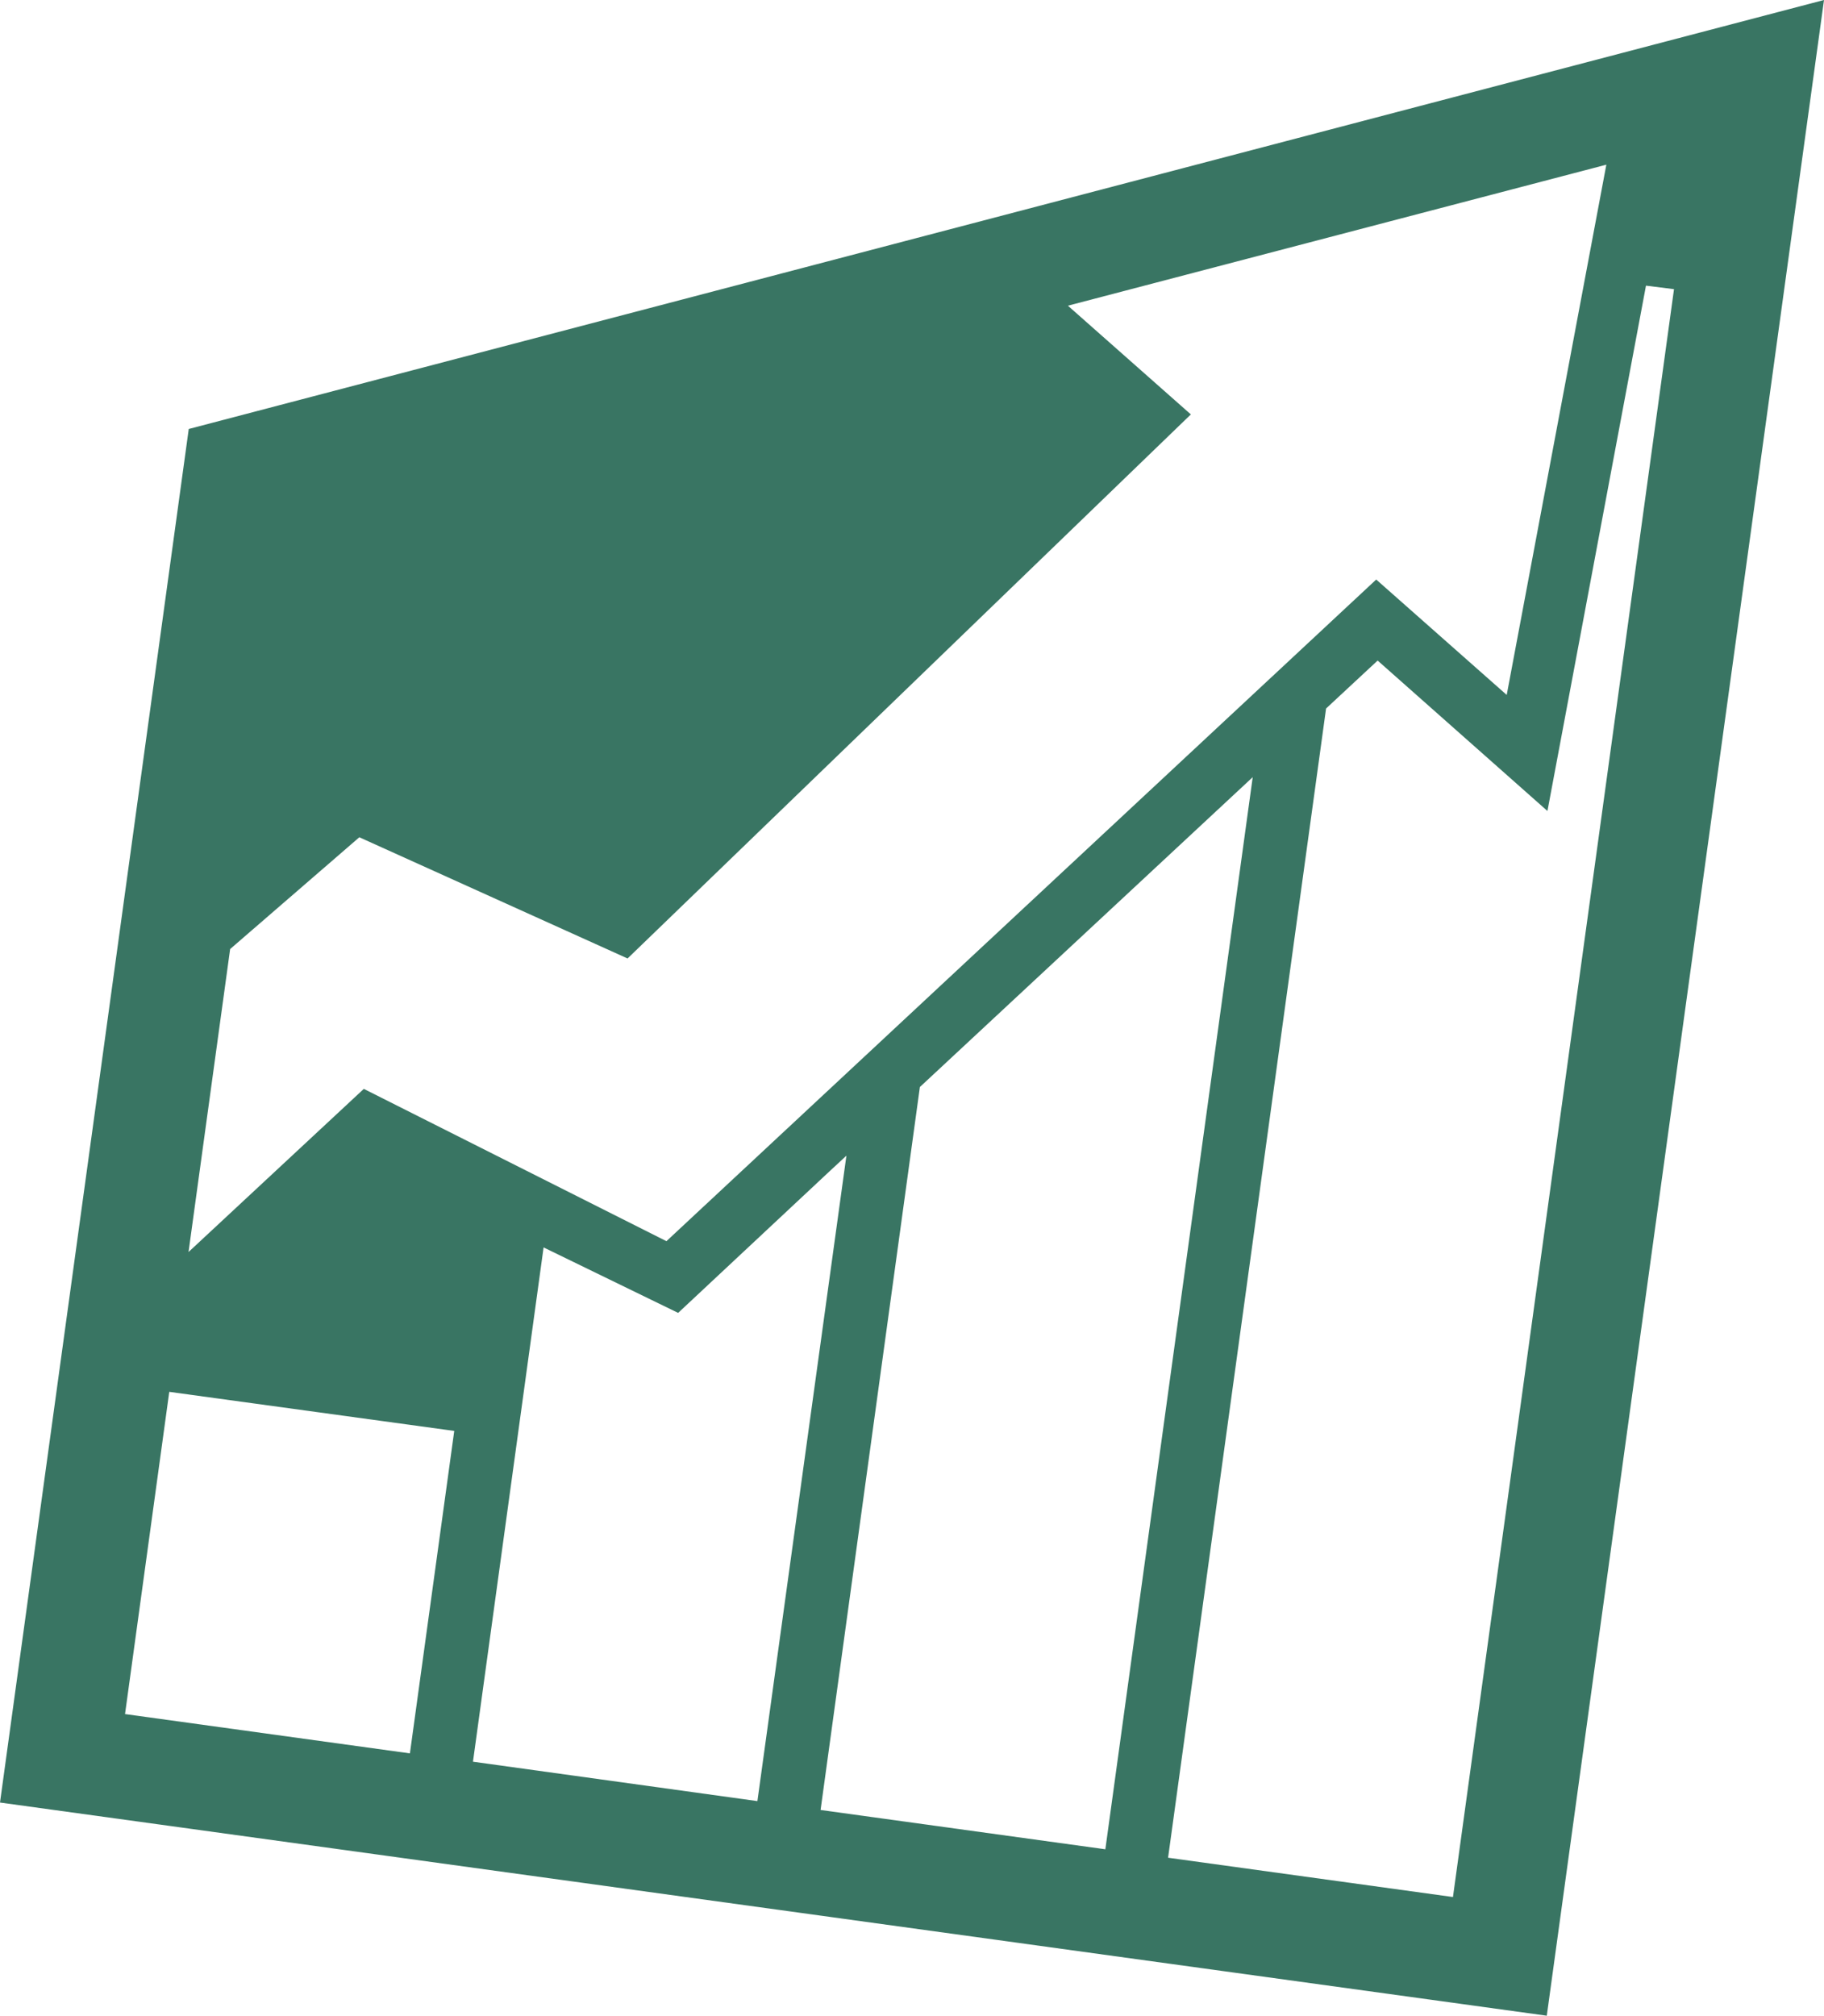
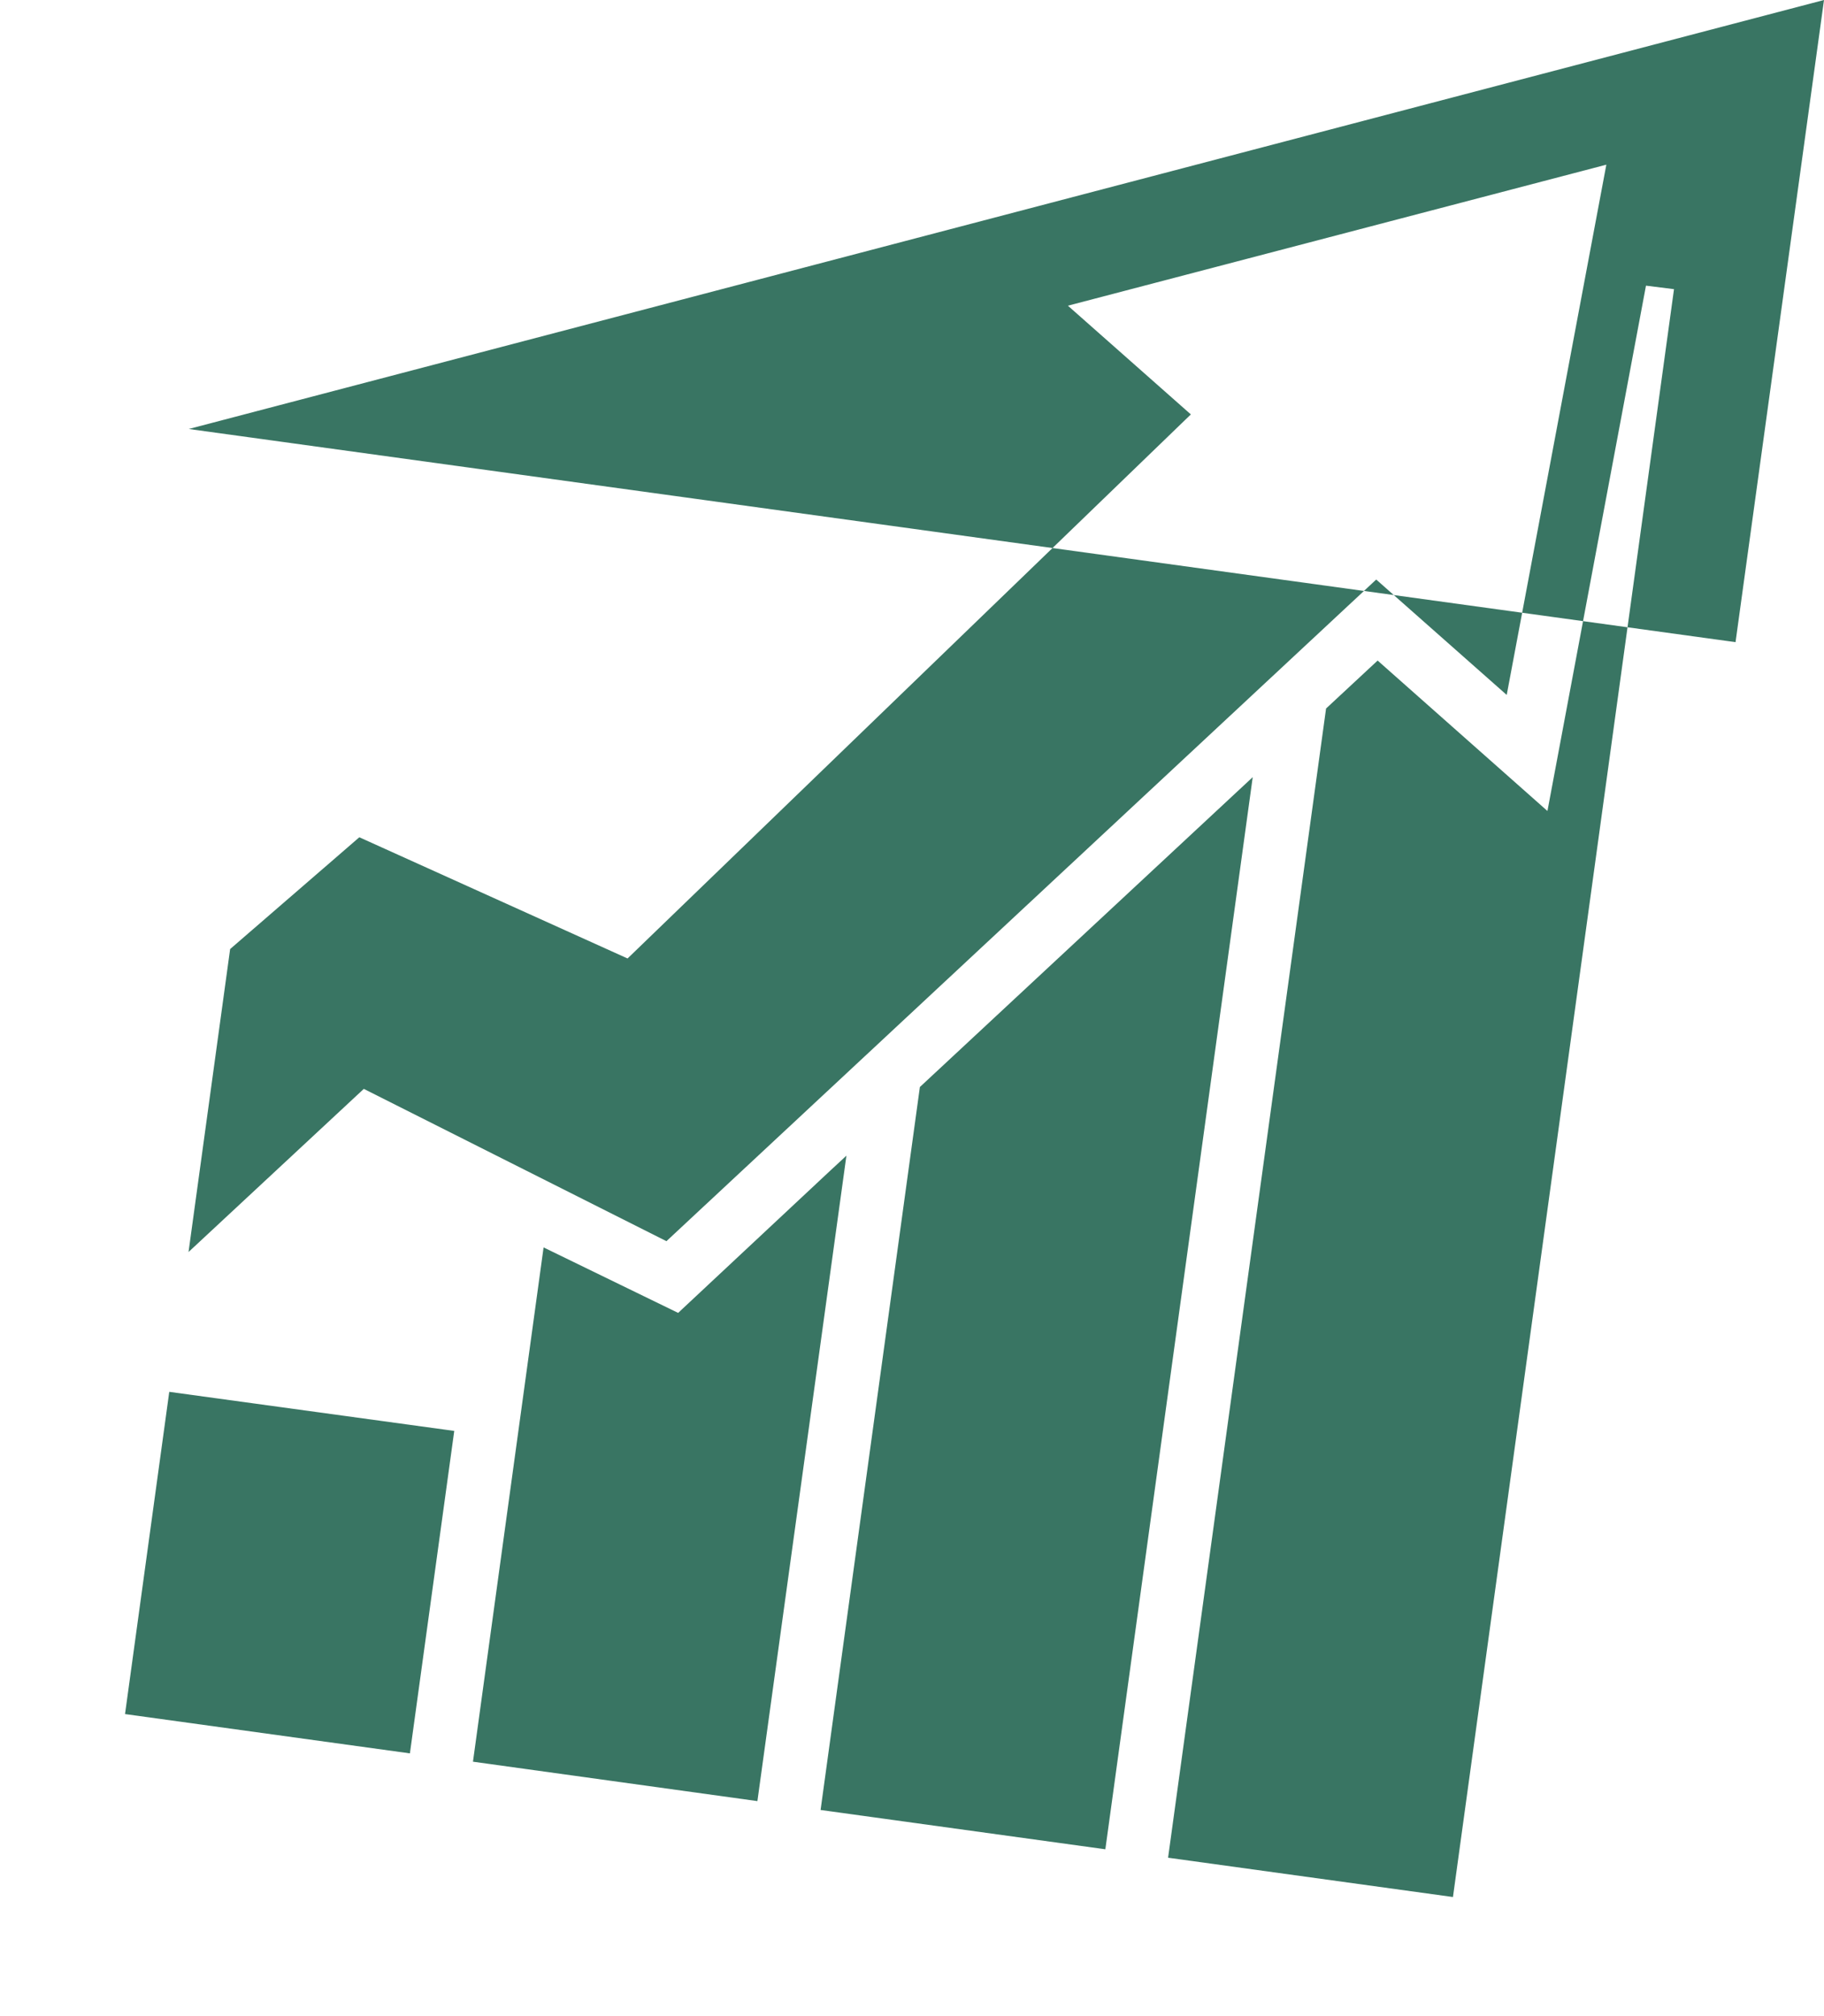
<svg xmlns="http://www.w3.org/2000/svg" version="1.1" id="Laag_1" x="0px" y="0px" width="16.66px" height="18.41px" viewBox="0 0 16.66 18.41" enable-background="new 0 0 16.66 18.41" xml:space="preserve">
-   <path fill="#397563" d="M1.724,3.918L0,16.463l14.128,1.947L16.66,0L1.724,3.918z M2.102,8.668l1.18-1.021l2.45,1.107l5.145-4.969  L9.754,2.792l4.918-1.288l-0.91,4.843L12.57,5.293l-6.483,6.043L3.323,9.945l-1.601,1.49L2.102,8.668z M3.744,16.014l-2.602-0.359  l0.404-2.943l2.603,0.357L3.744,16.014z M4.32,16.09l0.645-4.697l1.229,0.598l1.387-1.297l0.15-0.139l-0.813,5.895L4.32,16.09z   M7.495,16.531l0.907-6.603l3.04-2.83l-1.346,9.792L7.495,16.531z M13.271,17.326l-2.602-0.359l1.443-10.496l0.471-0.438  l1.551,1.374l0.9-4.798l0.256,0.032L13.271,17.326z" />
+   <path fill="#397563" d="M1.724,3.918l14.128,1.947L16.66,0L1.724,3.918z M2.102,8.668l1.18-1.021l2.45,1.107l5.145-4.969  L9.754,2.792l4.918-1.288l-0.91,4.843L12.57,5.293l-6.483,6.043L3.323,9.945l-1.601,1.49L2.102,8.668z M3.744,16.014l-2.602-0.359  l0.404-2.943l2.603,0.357L3.744,16.014z M4.32,16.09l0.645-4.697l1.229,0.598l1.387-1.297l0.15-0.139l-0.813,5.895L4.32,16.09z   M7.495,16.531l0.907-6.603l3.04-2.83l-1.346,9.792L7.495,16.531z M13.271,17.326l-2.602-0.359l1.443-10.496l0.471-0.438  l1.551,1.374l0.9-4.798l0.256,0.032L13.271,17.326z" />
</svg>